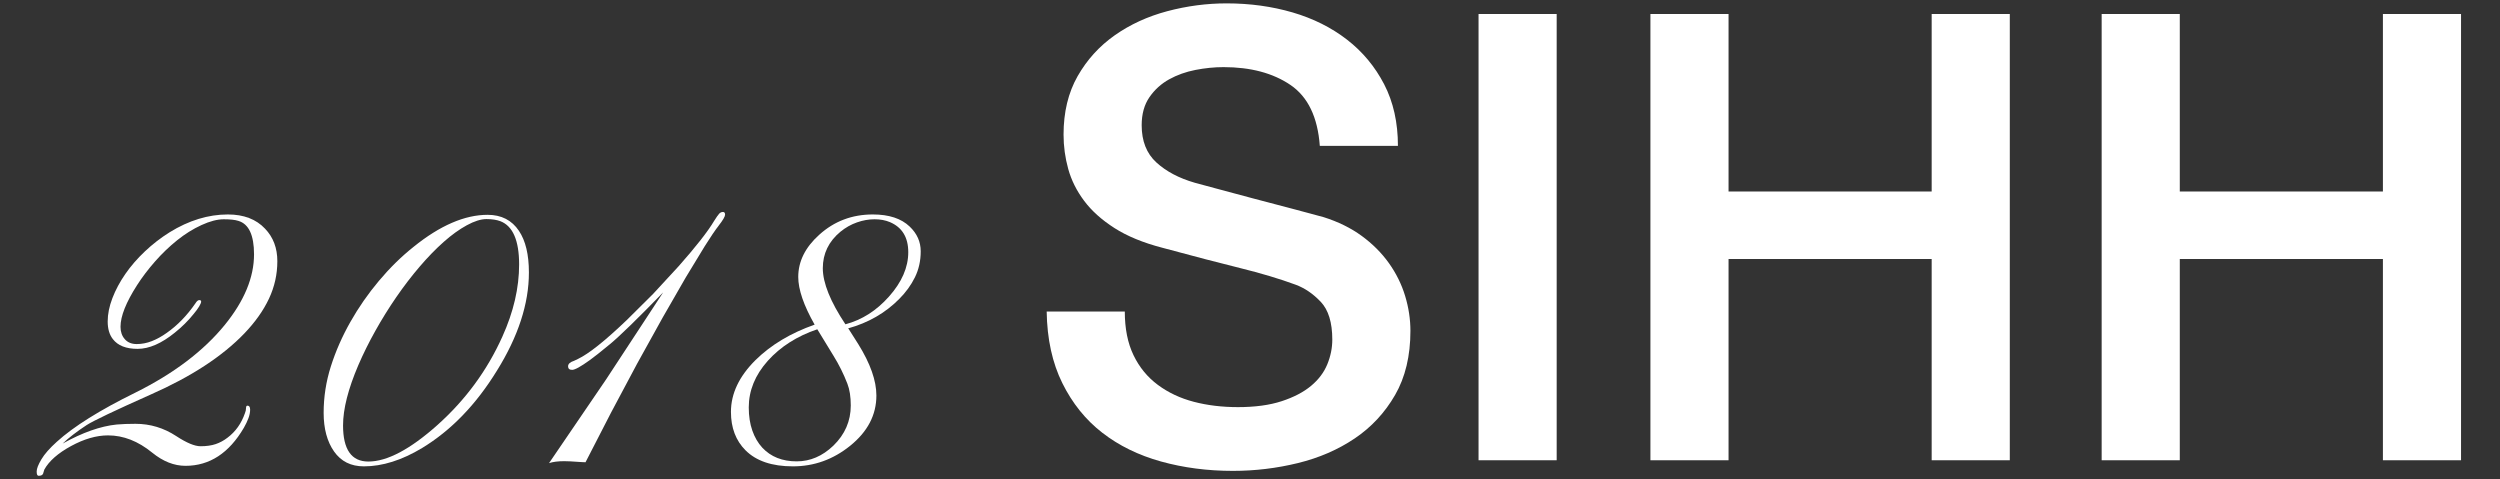
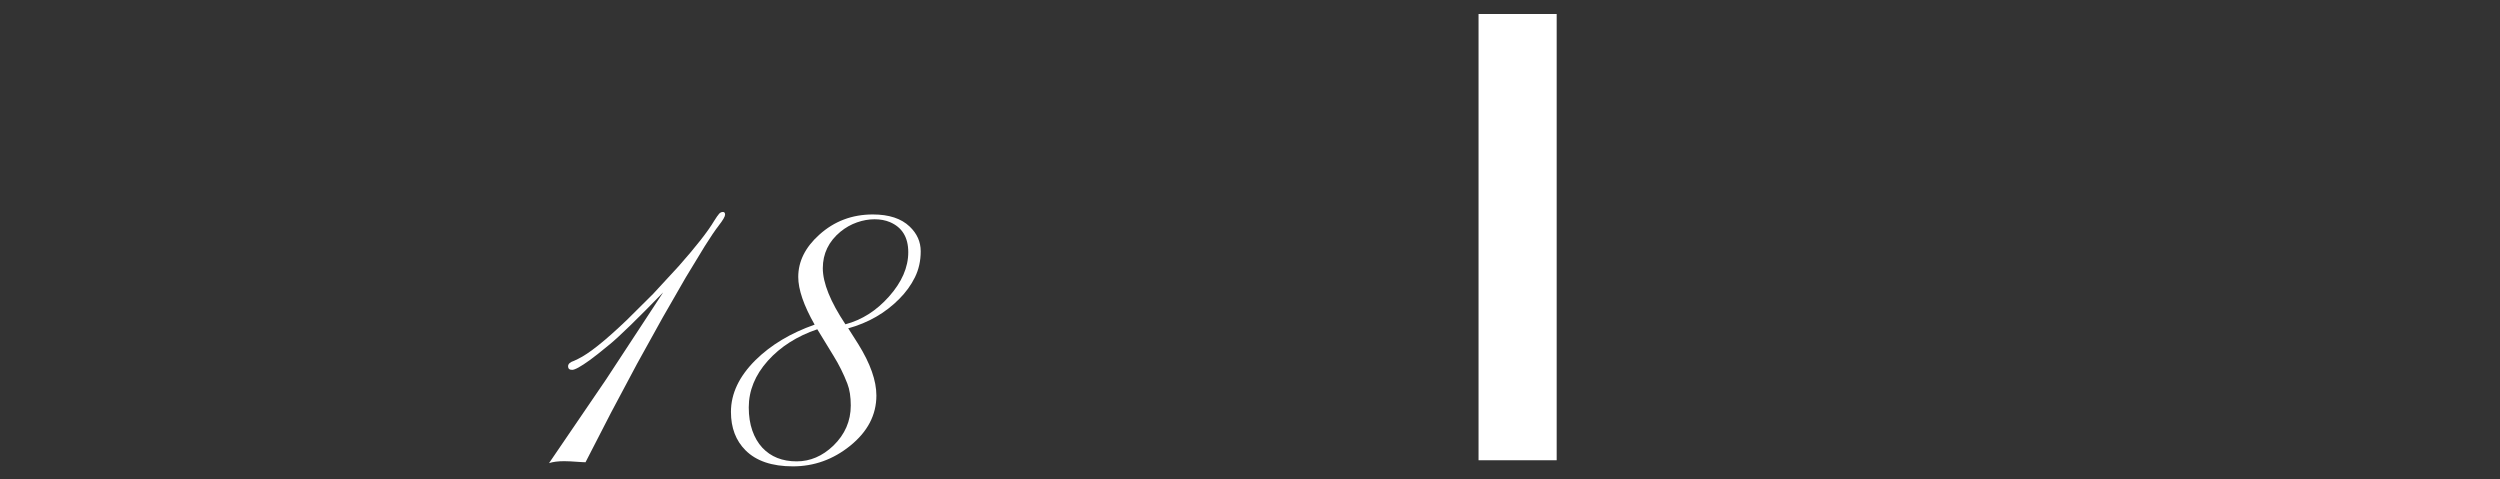
<svg xmlns="http://www.w3.org/2000/svg" version="1.1" id="圖層_1" x="0px" y="0px" width="480px" height="92px" viewBox="0 0 480 92" enable-background="new 0 0 480 92" xml:space="preserve">
  <rect x="0" y="0" width="480" height="92" fill="#333333" stroke="none" />
  <g>
-     <path fill="#FFFFFF" d="M215.961,59.809c0,3.281,0.559,6.08,1.68,8.4s2.68,4.221,4.682,5.699c1.998,1.482,4.299,2.561,6.898,3.24   s5.42,1.02,8.461,1.02c3.279,0,6.078-0.379,8.4-1.139c2.318-0.76,4.199-1.74,5.639-2.941c1.441-1.199,2.48-2.58,3.121-4.139   c0.639-1.561,0.959-3.139,0.959-4.74c0-3.279-0.74-5.701-2.219-7.26c-1.482-1.561-3.102-2.66-4.861-3.301   c-3.041-1.119-6.58-2.18-10.619-3.18c-4.041-1-9.021-2.299-14.939-3.9c-3.682-0.959-6.742-2.22-9.181-3.779   c-2.441-1.561-4.38-3.3-5.82-5.22c-1.44-1.921-2.46-3.96-3.06-6.12s-0.9-4.359-0.9-6.601c0-4.319,0.9-8.059,2.7-11.22   c1.8-3.159,4.18-5.778,7.14-7.86c2.958-2.079,6.318-3.618,10.08-4.62c3.76-0.999,7.561-1.5,11.4-1.5   c4.479,0,8.699,0.582,12.66,1.74c3.959,1.161,7.439,2.9,10.439,5.221s5.379,5.18,7.141,8.579c1.758,3.401,2.641,7.341,2.641,11.82   h-15c-0.402-5.52-2.281-9.42-5.641-11.7c-3.359-2.279-7.641-3.42-12.84-3.42c-1.762,0-3.561,0.181-5.4,0.54   c-1.842,0.36-3.521,0.96-5.039,1.8c-1.521,0.841-2.781,1.98-3.781,3.42c-1,1.44-1.5,3.24-1.5,5.4c0,3.041,0.939,5.421,2.82,7.14   c1.879,1.722,4.338,3.021,7.381,3.9c0.318,0.081,1.578,0.42,3.779,1.021c2.199,0.6,4.66,1.26,7.379,1.979s5.381,1.421,7.98,2.1   c2.6,0.681,4.459,1.182,5.58,1.5c2.799,0.882,5.238,2.082,7.32,3.601c2.08,1.52,3.82,3.26,5.221,5.219   c1.398,1.961,2.439,4.062,3.119,6.301c0.68,2.24,1.02,4.48,1.02,6.721c0,4.799-0.98,8.9-2.939,12.299   c-1.961,3.402-4.541,6.18-7.74,8.34c-3.201,2.16-6.84,3.742-10.92,4.74c-4.08,1-8.24,1.5-12.48,1.5   c-4.879,0-9.479-0.6-13.799-1.799c-4.32-1.201-8.082-3.041-11.28-5.521c-3.201-2.479-5.76-5.658-7.68-9.539   c-1.92-3.879-2.921-8.461-3-13.74H215.961z" />
    <path fill="#FFFFFF" d="M283.881,2.688h15v85.681h-15V2.688z" />
-     <path fill="#FFFFFF" d="M316.881,2.688h15v34.08h39V2.688h15v85.681h-15V49.729h-39v38.641h-15V2.688z" />
-     <path fill="#FFFFFF" d="M403.519,2.688h15v34.08h39V2.688h15v85.681h-15V49.729h-39v38.641h-15V2.688z" />
  </g>
  <g>
-     <path fill="#FFFFFF" d="M47.512,77.885c0.342,0,0.513,0.256,0.513,0.768c0,0.514-0.108,1.061-0.325,1.641   c-0.217,0.582-0.507,1.191-0.872,1.83c-2.849,4.875-6.585,7.314-11.211,7.314c-2.188,0-4.318-0.844-6.392-2.529   c-2.712-2.211-5.537-3.316-8.477-3.316c-2.233,0-4.603,0.684-7.109,2.051c-2.507,1.367-4.216,2.871-5.127,4.512   c-0.046,0.092-0.08,0.205-0.103,0.342c-0.023,0.137-0.068,0.285-0.137,0.445c-0.114,0.273-0.399,0.41-0.854,0.41   c-0.251,0-0.376-0.273-0.376-0.82s0.302-1.328,0.906-2.342c0.604-1.014,1.589-2.137,2.957-3.367   c3.235-2.939,8.26-6.084,15.073-9.434c7.383-3.668,13.113-8.01,17.192-13.021c3.737-4.604,5.605-9.115,5.605-13.535   c0-3.691-1.003-5.833-3.008-6.426c-0.638-0.205-1.572-0.308-2.803-0.308s-2.655,0.37-4.272,1.11   c-1.618,0.741-3.179,1.715-4.683,2.923s-2.917,2.563-4.238,4.067c-1.322,1.504-2.473,3.02-3.452,4.545   c-2.119,3.305-3.179,5.971-3.179,7.998c0,0.957,0.273,1.75,0.82,2.375c0.547,0.627,1.31,0.941,2.29,0.941   c0.979,0,1.948-0.189,2.905-0.564c0.957-0.377,1.914-0.906,2.871-1.59c2.051-1.436,3.885-3.326,5.503-5.674   c0.25-0.41,0.496-0.615,0.735-0.615s0.359,0.098,0.359,0.291s-0.125,0.502-0.376,0.922c-0.251,0.422-0.615,0.918-1.094,1.488   c-1.025,1.275-2.222,2.461-3.589,3.555c-2.552,2.072-4.934,3.109-7.144,3.109c-2.21,0-3.794-0.627-4.751-1.879   c-0.661-0.844-0.991-1.971-0.991-3.385c0-1.412,0.302-2.904,0.906-4.477c0.604-1.572,1.43-3.117,2.478-4.633   c1.048-1.514,2.301-2.961,3.76-4.34c1.458-1.379,3.042-2.603,4.751-3.674c3.691-2.278,7.417-3.418,11.177-3.418   c3.053,0,5.435,0.911,7.144,2.734c1.572,1.641,2.358,3.719,2.358,6.236c0,2.52-0.536,4.918-1.606,7.195   c-1.071,2.279-2.644,4.5-4.717,6.666c-4.216,4.396-10.197,8.305-17.944,11.723c-6.95,3.1-11.063,5.059-12.339,5.879   c-1.914,1.254-3.452,2.439-4.614,3.555c3.805-2.119,7.257-3.338,10.356-3.656c1.048-0.092,2.256-0.137,3.623-0.137   c2.825,0,5.435,0.785,7.827,2.357c1.982,1.299,3.538,1.949,4.666,1.949s2.096-0.137,2.905-0.41c0.809-0.273,1.566-0.684,2.273-1.23   c1.549-1.162,2.666-2.734,3.35-4.717c0.137-0.32,0.205-0.639,0.205-0.957C47.238,78.043,47.329,77.885,47.512,77.885z" />
-     <path fill="#FFFFFF" d="M64.14,86.686c-1.333-1.902-2-4.375-2-7.418c0-3.041,0.461-6.016,1.384-8.92   c0.923-2.906,2.17-5.748,3.743-8.527c1.572-2.781,3.401-5.412,5.486-7.896c2.085-2.482,4.301-4.66,6.648-6.527   c5.081-4.102,9.821-6.152,14.219-6.152c2.643,0,4.648,1.025,6.016,3.076c1.276,1.892,1.914,4.557,1.914,7.998   c0,5.992-2.051,12.281-6.152,18.867c-4.011,6.516-8.796,11.461-14.355,14.834c-3.896,2.346-7.622,3.52-11.177,3.52   C67.381,89.539,65.473,88.588,64.14,86.686z M65.866,81.678c0,4.627,1.618,6.939,4.854,6.939c3.6,0,8.021-2.336,13.262-7.008   c5.4-4.83,9.559-10.492,12.476-16.986c2.142-4.74,3.213-9.354,3.213-13.844c0-4.602-1.196-7.37-3.589-8.305   c-0.729-0.273-1.624-0.41-2.683-0.41s-2.313,0.393-3.76,1.179c-1.447,0.786-2.934,1.857-4.46,3.212   c-1.527,1.357-3.065,2.939-4.614,4.752c-1.55,1.811-3.042,3.76-4.478,5.844c-1.436,2.086-2.774,4.238-4.016,6.461   c-1.242,2.221-2.33,4.414-3.264,6.58C66.846,74.672,65.866,78.533,65.866,81.678z" />
    <path fill="#FFFFFF" d="M138.088,41.021c0.205-0.216,0.444-0.324,0.718-0.324s0.41,0.171,0.41,0.513s-0.382,1.008-1.146,1.999   s-1.681,2.342-2.751,4.051l-3.657,6.016L127.219,61l-4.888,8.818l-5.024,9.434l-4.888,9.502c-0.205,0-0.468-0.012-0.786-0.035   l-2.119-0.137c-0.342-0.021-0.741-0.033-1.196-0.033c-1.186,0-2.153,0.125-2.905,0.375l10.972-16.098l10.938-16.68   c-4.968,5.104-8.369,8.414-10.202,9.928c-1.835,1.516-3.14,2.547-3.914,3.094c-1.709,1.23-2.826,1.846-3.35,1.846   c-0.524,0-0.786-0.227-0.786-0.684c0-0.455,0.387-0.809,1.162-1.059l0.718-0.342c2.073-0.98,5.195-3.465,9.365-7.451l5.093-5.059   l4.888-5.299c3.326-3.76,5.594-6.652,6.802-8.681C137.552,41.711,137.883,41.238,138.088,41.021z" />
    <path fill="#FFFFFF" d="M156.408,62.332c-2.097-3.691-3.145-6.744-3.145-9.16c0-2.984,1.344-5.686,4.033-8.1   c2.871-2.598,6.3-3.896,10.288-3.896c3.099,0,5.457,0.774,7.075,2.324c1.412,1.345,2.119,2.928,2.119,4.75   c0,1.824-0.371,3.486-1.11,4.99c-0.741,1.504-1.75,2.895-3.025,4.17c-2.666,2.689-5.937,4.568-9.81,5.641l0.103,0.102l1.846,2.906   c2.324,3.736,3.486,7.029,3.486,9.877c0,3.738-1.687,6.961-5.059,9.674c-3.259,2.619-6.916,3.93-10.972,3.93   c-4.011,0-7.041-1.025-9.092-3.076c-1.869-1.867-2.803-4.328-2.803-7.383c0-3.508,1.572-6.824,4.717-9.945   C148.022,66.217,151.805,63.951,156.408,62.332z M143.762,78.227c0,1.662,0.228,3.145,0.684,4.443   c0.455,1.299,1.094,2.393,1.914,3.281c1.641,1.754,3.839,2.631,6.597,2.631c2.598,0,4.944-1.002,7.041-3.008   c2.232-2.164,3.35-4.738,3.35-7.725c0-1.662-0.217-3.053-0.649-4.17c-0.729-1.891-1.618-3.68-2.666-5.365l-3.11-5.094   c-3.896,1.322-7.064,3.338-9.502,6.051C144.98,72.006,143.762,74.99,143.762,78.227z M162.321,62.264   c3.167-0.842,5.947-2.609,8.34-5.297c2.483-2.781,3.726-5.629,3.726-8.545c0-2.849-1.174-4.773-3.521-5.776   c-0.866-0.364-1.852-0.547-2.957-0.547s-2.228,0.199-3.366,0.598c-1.14,0.399-2.199,0.997-3.179,1.795   c-2.256,1.868-3.384,4.204-3.384,7.007C157.98,54.322,159.427,57.912,162.321,62.264z" />
  </g>
</svg>